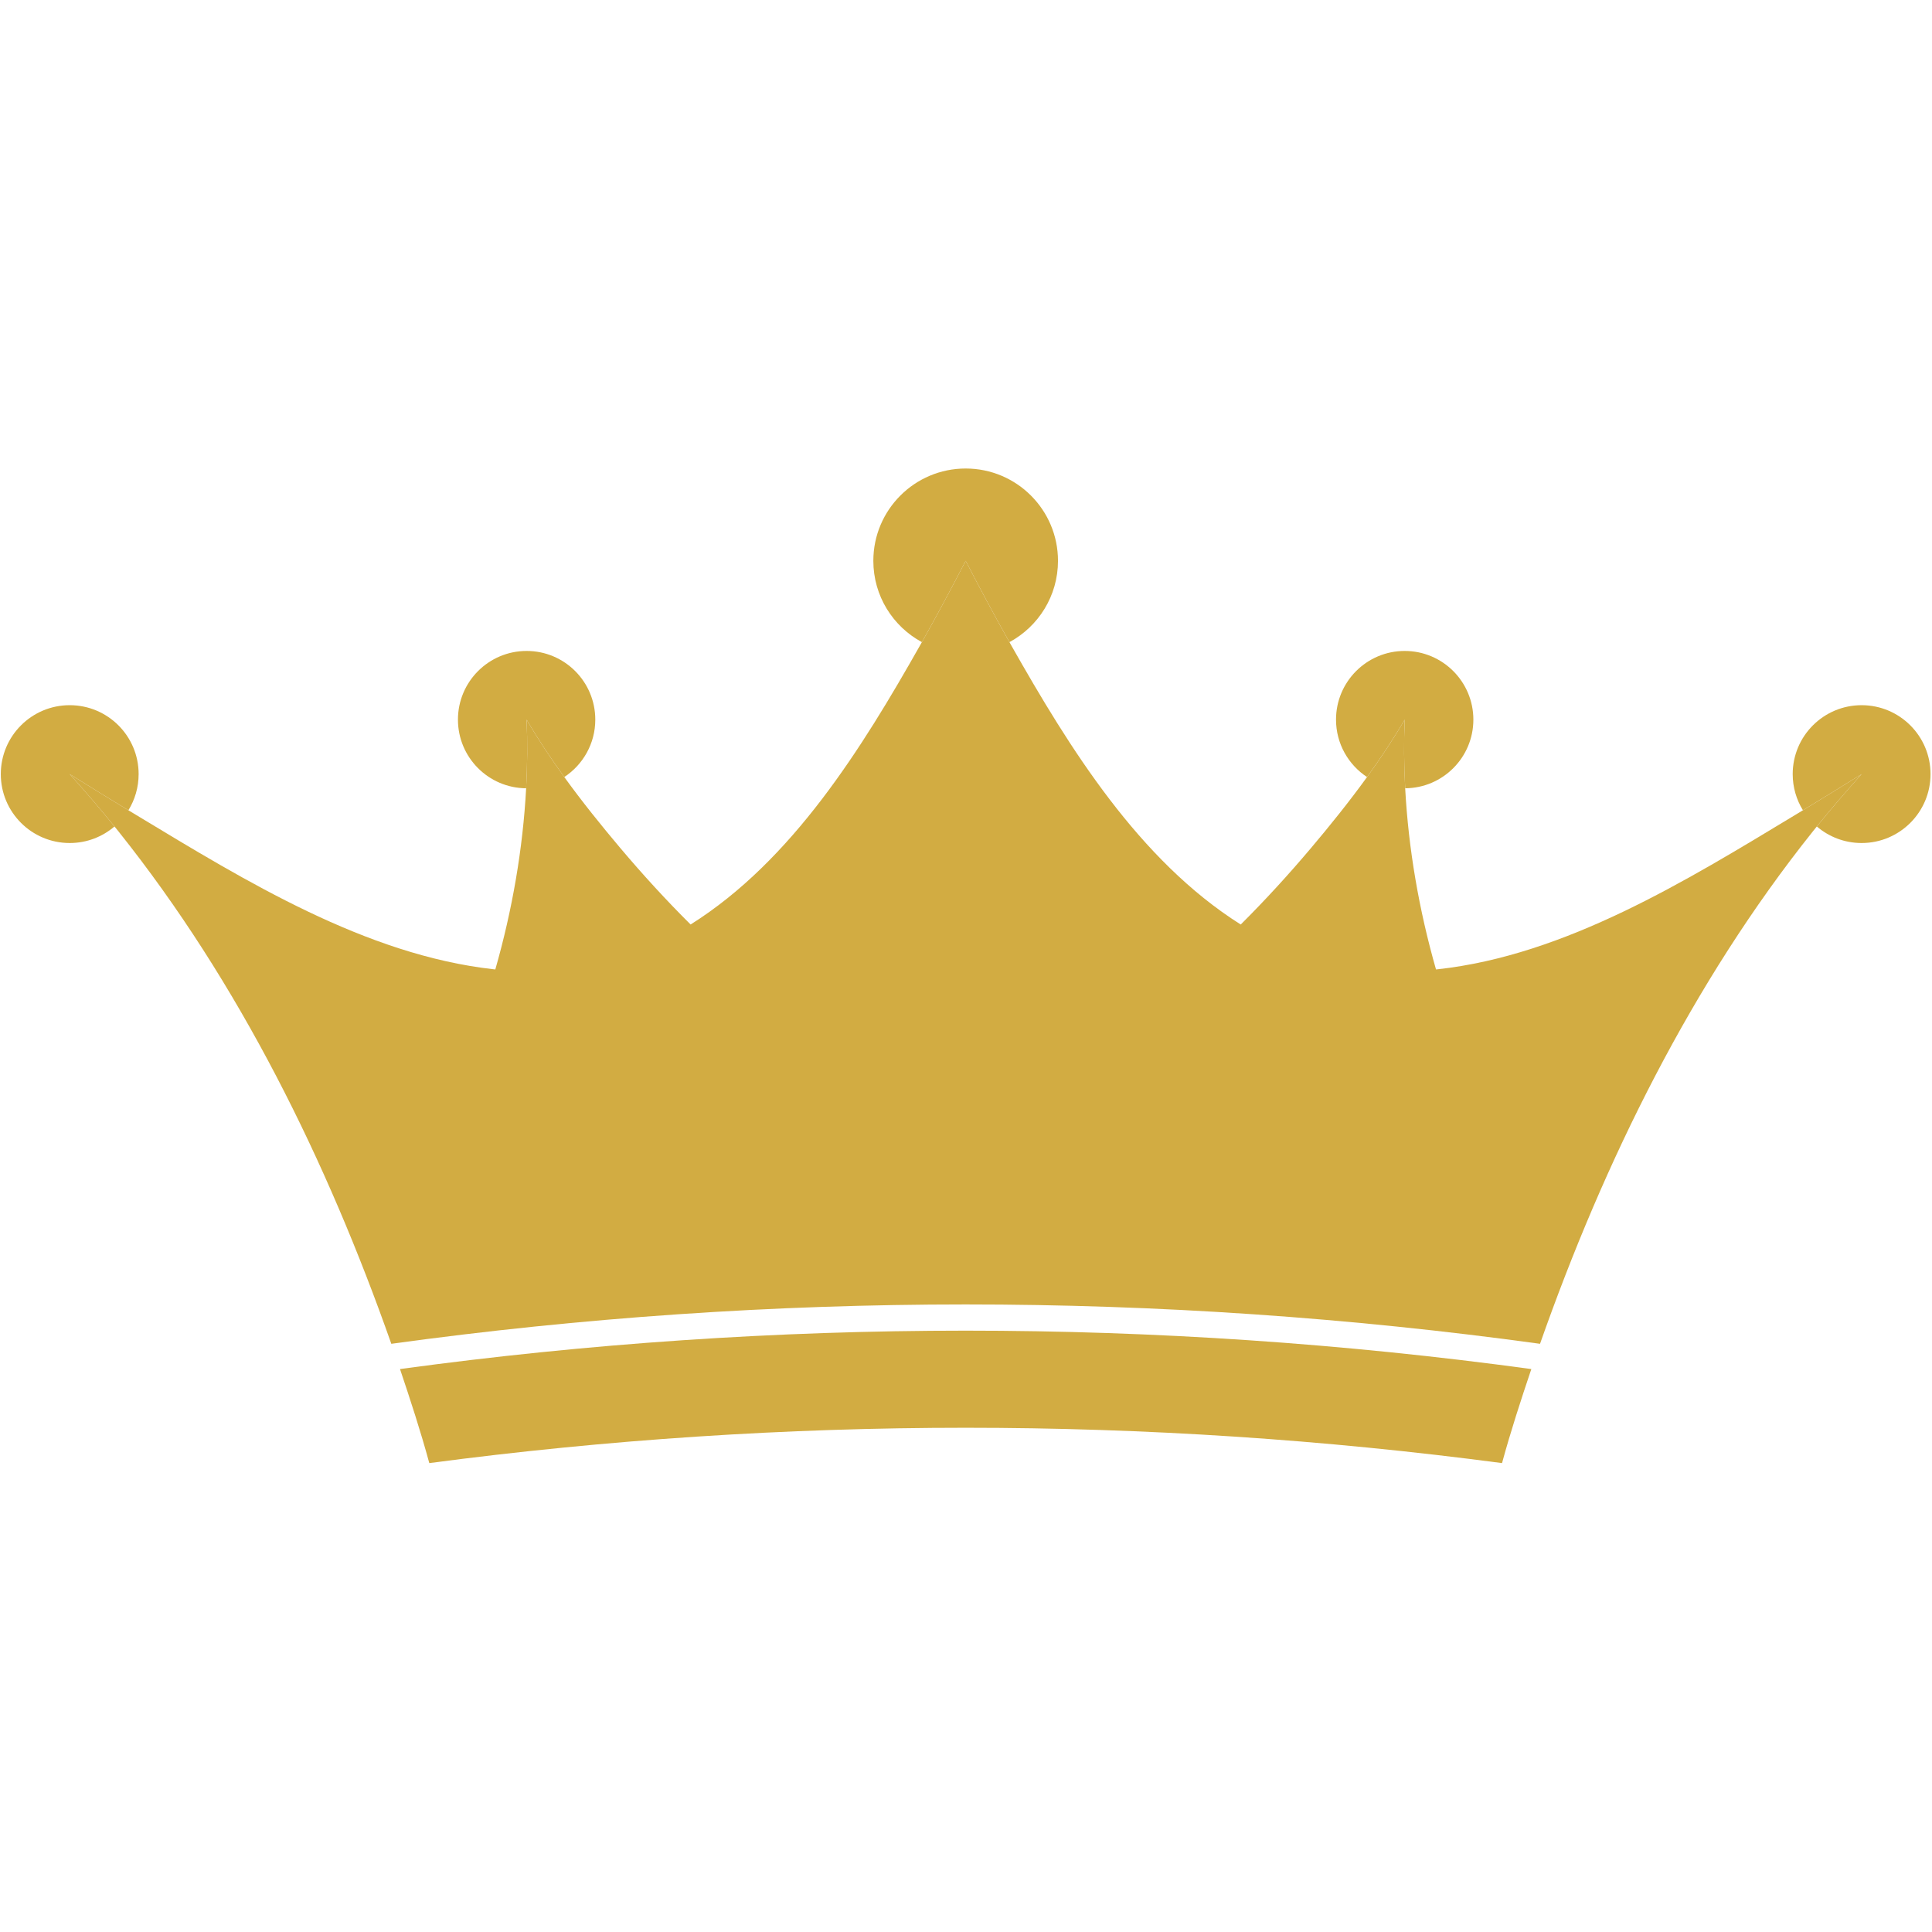
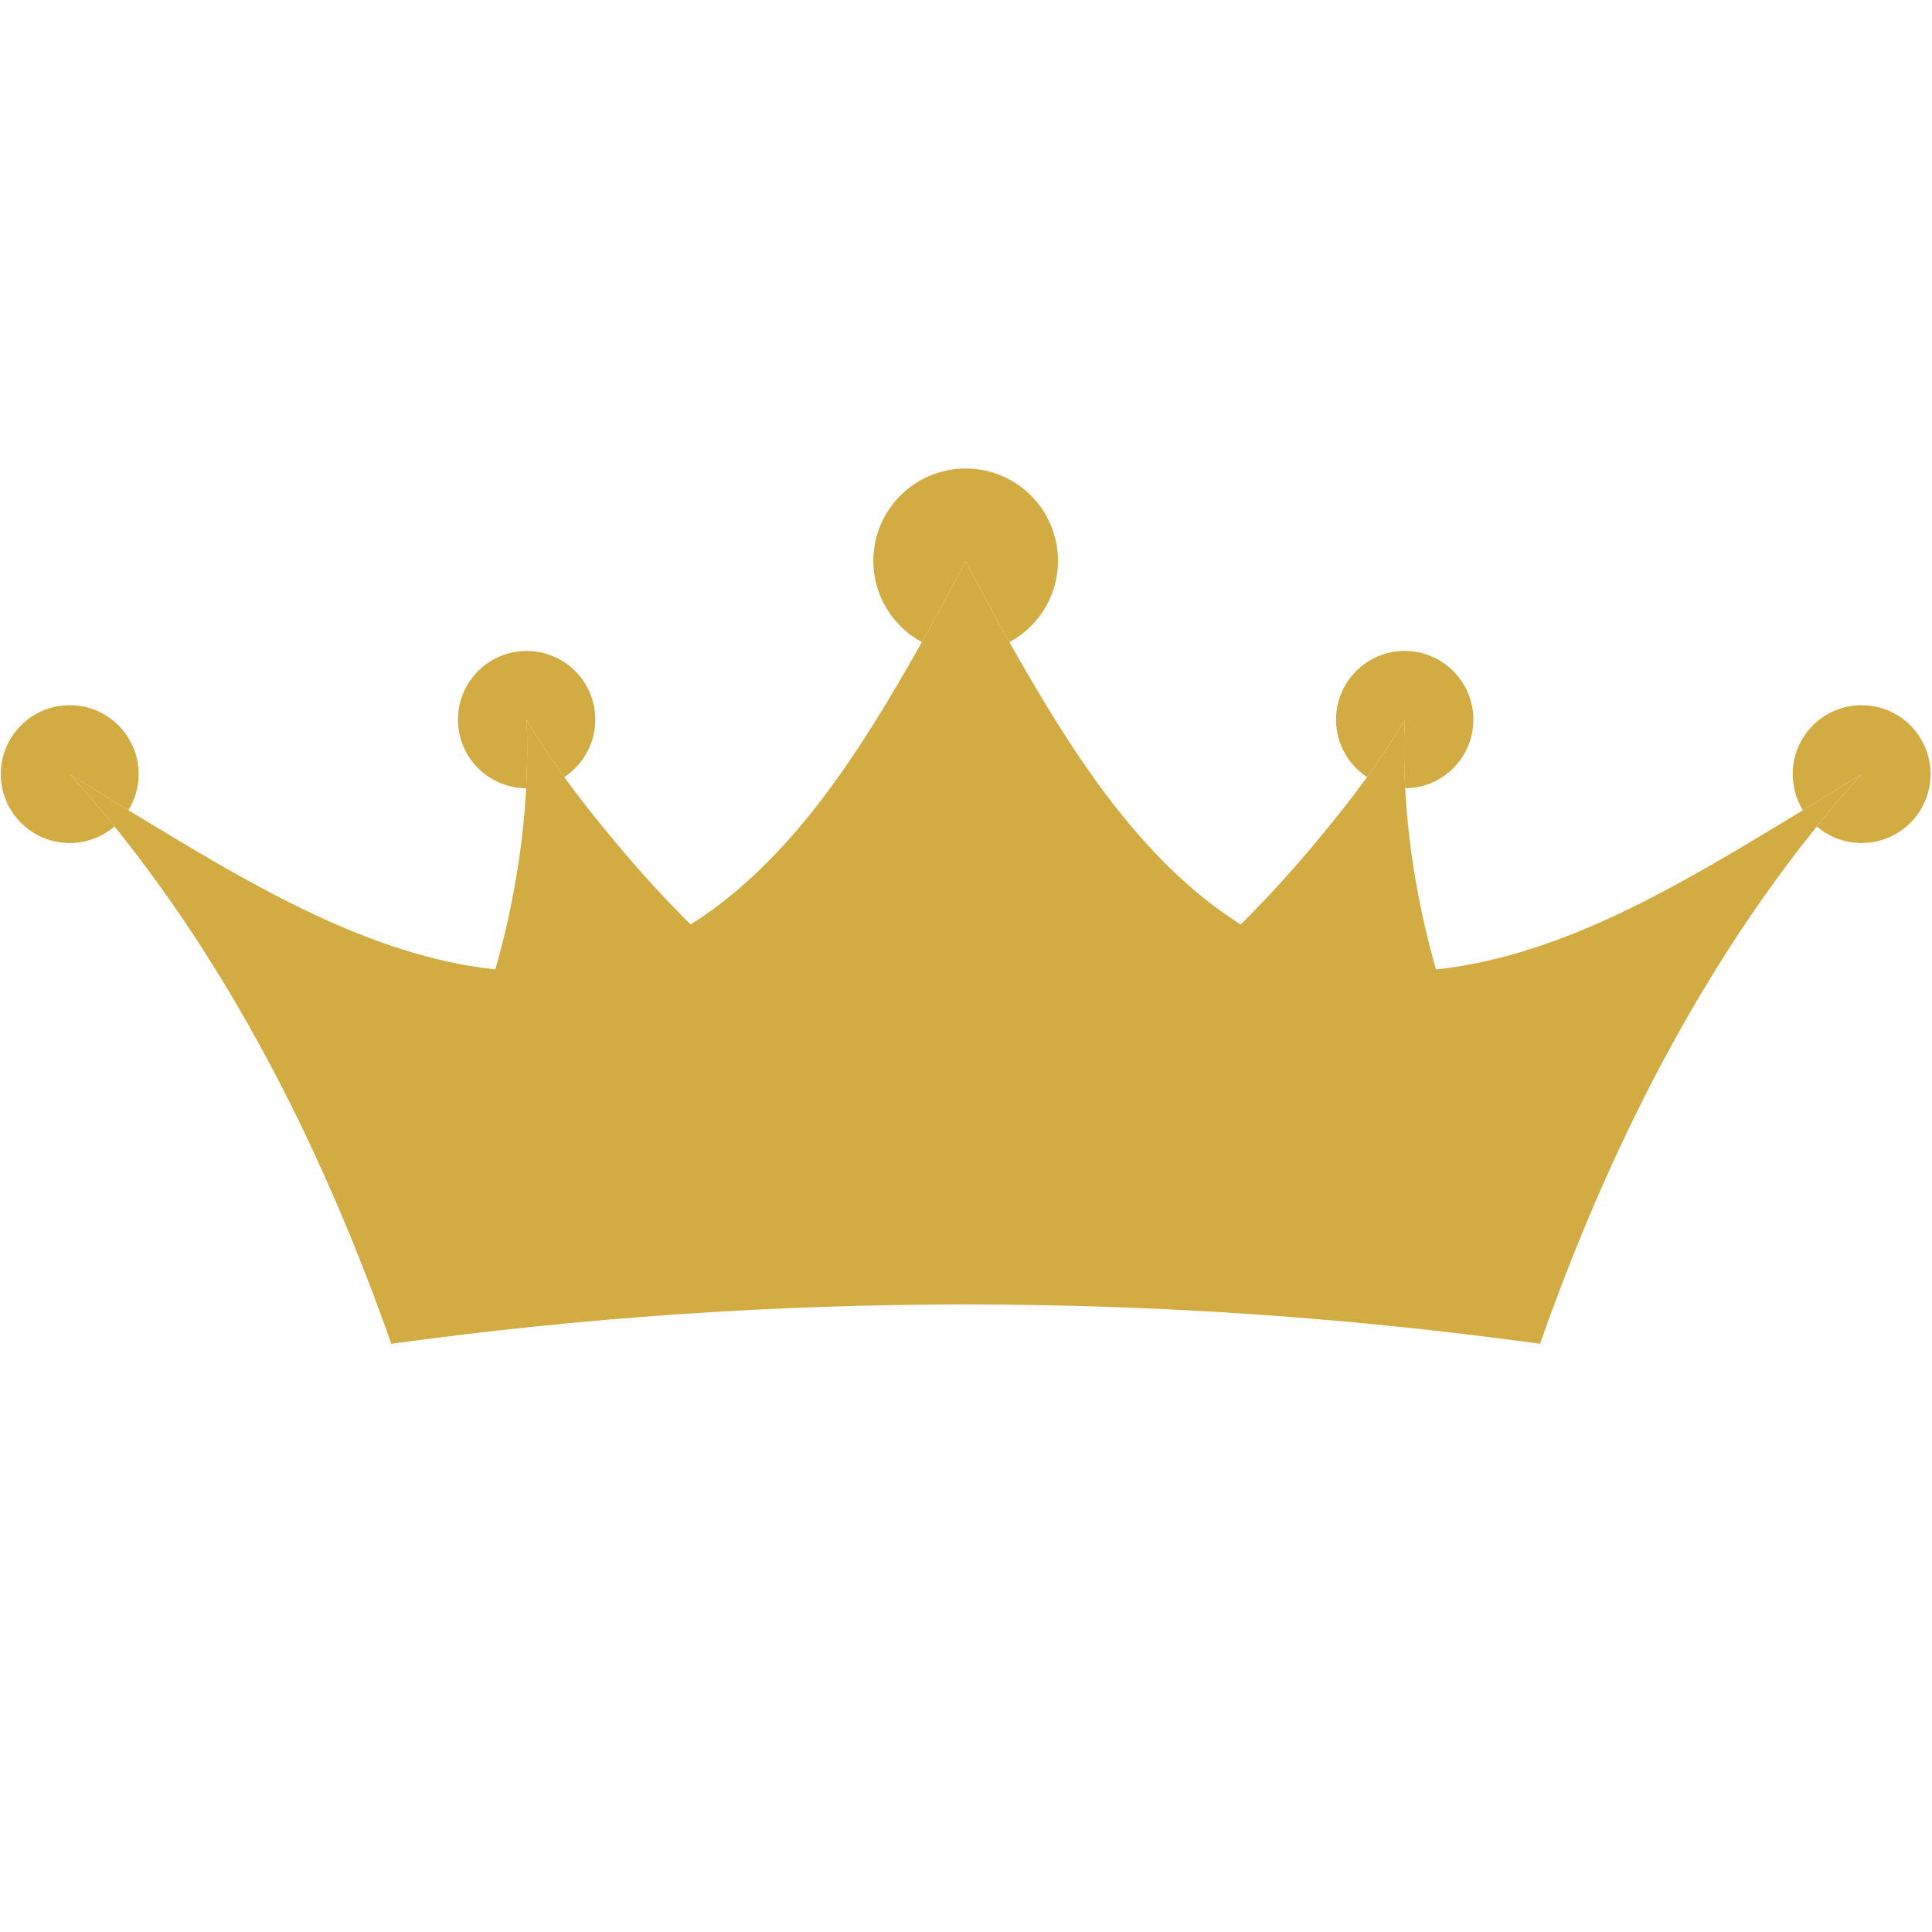
<svg xmlns="http://www.w3.org/2000/svg" width="1080" zoomAndPan="magnify" viewBox="0 0 810 810" height="1080" preserveAspectRatio="xMidYMid meet" version="1.2">
  <defs>
    <clipPath id="411b188de7">
      <path d="M 371 383.164 L 439 383.164 L 439 420 L 371 420 Z M 371 383.164 " />
    </clipPath>
    <clipPath id="f96e1881ee">
      <path d="M 366 196.426 L 444 196.426 L 444 270 L 366 270 Z M 366 196.426 " />
    </clipPath>
    <clipPath id="3583af6cc9">
      <path d="M 751.461 295.324 L 809.387 295.324 L 809.387 353.797 L 751.461 353.797 Z M 751.461 295.324 " />
    </clipPath>
    <clipPath id="16ffad7bb0">
-       <path d="M 167.453 557.73 L 642.094 557.73 L 642.094 613.41 L 167.453 613.41 Z M 167.453 557.73 " />
-     </clipPath>
+       </clipPath>
  </defs>
  <g id="6a30257e01">
-     <path style=" stroke:none;fill-rule:nonzero;fill:#231f20;fill-opacity:1;" d="M 355.684 452.559 C 358.113 453.184 361.125 454.977 359.641 458.074 C 358.293 460.891 353.832 461.918 351.074 462.391 C 346.906 463.105 342.695 462.855 338.586 462.035 C 340.754 455.312 347.52 450.449 355.684 452.559 Z M 266.355 500.641 C 270.977 502.461 277.203 503.168 281.434 500.012 C 284.863 497.457 285.281 492.684 284.461 488.75 C 283.441 483.867 279.691 479.617 274.996 477.965 C 271.035 476.574 266.066 477.562 265.277 482.156 C 265.164 482.824 265.613 486.645 265.898 484.98 C 267.055 478.262 277 482.324 279.758 484.863 C 282.938 487.789 285.098 493.652 280.723 496.41 C 278.391 497.879 275.547 498.289 272.82 498.133 C 262.285 497.523 247.699 485.953 251.109 474.199 C 254.266 463.34 268.273 458.398 278.109 456.285 C 291.207 453.473 305.043 454.68 317.711 458.902 C 323.754 460.914 330.098 463.84 336.555 465.551 C 336.488 469.816 337.48 474.152 339.359 477.645 C 345 488.129 358.57 489.676 368.926 486.387 C 383.02 481.918 393.234 470.391 404.812 461.82 L 404.695 461.734 C 404.016 461.234 404.496 458.438 404.816 457.949 L 404.695 457.879 C 393.516 466.129 383.723 477.098 370.375 481.906 C 360.02 485.633 345.668 484.867 339.777 474.07 C 338.312 471.387 337.742 468.57 337.879 465.883 C 343.633 467.25 349.469 467.547 355.258 465.27 C 361.07 462.988 364.496 453.539 358.168 449.559 C 351.898 445.617 342.254 449.742 338.969 455.707 C 337.973 457.516 337.309 459.547 336.93 461.672 C 335.109 461.238 333.312 460.707 331.551 460.105 C 324.777 457.785 318.312 454.781 311.324 453.086 C 304.52 451.441 297.496 450.582 290.492 450.781 C 279.641 451.082 267.586 453.781 258.719 460.359 C 243.184 471.883 249.559 494.031 266.355 500.641 " />
    <path style=" stroke:none;fill-rule:nonzero;fill:#231f20;fill-opacity:1;" d="M 468.836 462.426 C 463.934 463.109 453.438 463.707 450.383 458.543 C 446.848 452.582 456.504 451.922 459.98 452.516 C 464.723 453.328 468.824 455.875 470.836 460.406 C 471.066 460.926 471.262 461.445 471.422 461.969 C 470.57 462.148 469.707 462.305 468.836 462.426 Z M 404.695 461.734 L 404.816 461.82 C 415.051 469.395 424.016 479.055 435.719 484.449 C 445.133 488.789 457.516 490.027 466 482.926 C 470.957 478.781 473.281 472.02 473.023 465.562 C 476.039 464.816 479 463.809 481.926 462.688 C 495.102 457.637 508.184 453.84 522.48 454.949 C 533.195 455.777 545.582 458.914 553.508 466.598 C 555.785 468.809 558.277 471.918 558.82 475.129 C 559.621 479.883 557.527 484.383 554.684 488.023 C 551.164 492.531 546.156 496.082 540.594 497.516 C 538.055 498.168 535.406 498.375 532.82 497.891 C 531.211 497.59 529.121 497.008 527.938 495.812 C 525.676 493.527 526.301 489.172 528.145 486.746 C 530.098 484.176 533.074 482.07 536.293 481.508 C 539.027 481.031 543.152 481.641 543.73 484.98 C 544.016 486.652 544.465 482.832 544.352 482.156 C 543.711 478.441 540.332 476.961 536.723 477.434 C 532.316 478.012 528.406 481.395 526.438 485.246 C 524.809 488.441 524.254 492.68 525.391 496.152 C 526.887 500.723 531.879 502.262 536.266 502.145 C 553.027 501.699 566.812 480.555 556.508 465.961 C 550.57 457.551 539.422 453.762 529.75 451.93 C 515.785 449.285 501.254 451.297 488.043 456.297 C 482.926 458.238 477.875 460.438 472.551 461.703 C 470.953 454.066 465.477 447.781 456.195 448.266 C 449.734 448.605 446.191 454.895 449.082 460.797 C 451.492 465.727 458.102 466.691 462.973 466.785 C 466.059 466.848 469.07 466.453 472.023 465.793 C 472.168 472.352 467.797 478.695 461.875 481.57 C 456.508 484.172 450.176 484.562 444.383 483.371 C 428.574 480.105 417.398 467.078 404.93 457.879 L 404.816 457.949 C 404.496 458.438 404.02 461.23 404.695 461.734 " />
    <g clip-rule="nonzero" clip-path="url(#411b188de7)">
      <path style=" stroke:none;fill-rule:nonzero;fill:#231f20;fill-opacity:1;" d="M 374.031 419.914 L 374.031 395.691 L 393.156 413.992 C 393.488 414.309 393.953 414.438 394.402 414.332 C 394.848 414.23 395.215 413.914 395.375 413.484 L 404.812 388.406 L 414.25 413.484 C 414.414 413.914 414.781 414.234 415.227 414.336 C 415.676 414.438 416.145 414.305 416.477 413.984 L 435.594 395.473 L 435.594 419.914 C 436.477 419.594 437.441 419.594 438.324 419.914 L 438.324 392.25 C 438.324 391.703 437.996 391.207 437.492 390.992 C 436.984 390.777 436.402 390.887 436.008 391.27 L 416.07 410.574 L 406.09 384.051 C 405.891 383.516 405.383 383.164 404.812 383.164 C 404.246 383.164 403.734 383.516 403.535 384.051 L 393.547 410.586 L 373.613 391.508 C 373.219 391.129 372.633 391.023 372.133 391.238 C 371.629 391.453 371.305 391.945 371.305 392.492 L 371.305 419.914 C 372.188 419.594 373.152 419.594 374.031 419.914 " />
    </g>
    <path style=" stroke:none;fill-rule:nonzero;fill:#231f20;fill-opacity:1;" d="M 436.957 438.242 C 436.496 438.242 436.035 438.148 435.594 437.992 L 435.594 439.938 C 435.594 443.09 433.031 445.656 429.879 445.656 L 379.746 445.656 C 376.598 445.656 374.031 443.09 374.031 439.938 L 374.031 437.992 C 373.594 438.148 373.133 438.242 372.668 438.242 C 372.203 438.242 371.742 438.148 371.305 437.992 L 371.305 439.938 C 371.305 444.598 375.09 448.391 379.746 448.391 L 429.879 448.391 C 434.535 448.391 438.324 444.598 438.324 439.938 L 438.324 437.992 C 437.883 438.148 437.422 438.242 436.957 438.242 " />
    <path style=" stroke:none;fill-rule:nonzero;fill:#231f20;fill-opacity:1;" d="M 398.637 428.039 L 403.902 422.77 C 404.156 422.52 404.484 422.395 404.812 422.395 C 405.141 422.395 405.473 422.52 405.723 422.77 L 410.988 428.039 C 411.488 428.543 411.488 429.359 410.988 429.863 L 405.723 435.133 C 405.223 435.633 404.406 435.637 403.902 435.133 L 398.637 429.863 C 398.137 429.359 398.137 428.543 398.637 428.039 Z M 401.973 437.066 C 402.758 437.848 403.785 438.242 404.812 438.242 C 405.84 438.242 406.871 437.848 407.652 437.066 L 412.918 431.797 C 414.484 430.227 414.484 427.676 412.918 426.109 L 407.652 420.84 C 406.09 419.27 403.539 419.27 401.973 420.84 L 396.707 426.109 C 395.141 427.676 395.141 430.227 396.707 431.797 L 401.973 437.066 " />
    <path style=" stroke:none;fill-rule:nonzero;fill:#231f20;fill-opacity:1;" d="M 443.133 429.863 L 437.867 435.133 C 437.367 435.633 436.551 435.637 436.047 435.133 L 430.785 429.863 C 430.539 429.621 430.406 429.297 430.406 428.953 C 430.406 428.609 430.539 428.285 430.785 428.039 L 436.047 422.77 C 436.297 422.52 436.629 422.395 436.957 422.395 C 437.285 422.395 437.617 422.52 437.867 422.77 L 443.133 428.039 C 443.633 428.543 443.633 429.359 443.133 429.863 Z M 435.594 419.914 C 435.055 420.105 434.547 420.406 434.117 420.84 L 428.852 426.109 C 428.094 426.867 427.676 427.879 427.676 428.953 C 427.676 430.027 428.094 431.035 428.852 431.797 L 434.117 437.066 C 434.547 437.496 435.055 437.797 435.594 437.992 C 436.035 438.148 436.496 438.242 436.957 438.242 C 437.422 438.242 437.883 438.148 438.324 437.992 C 438.859 437.797 439.367 437.496 439.797 437.066 L 445.062 431.797 C 446.629 430.227 446.629 427.676 445.062 426.109 L 439.797 420.84 C 439.367 420.406 438.859 420.105 438.324 419.914 C 437.441 419.594 436.477 419.594 435.594 419.914 " />
    <path style=" stroke:none;fill-rule:nonzero;fill:#231f20;fill-opacity:1;" d="M 366.492 428.039 L 371.758 422.77 C 372.008 422.52 372.34 422.395 372.668 422.395 C 372.996 422.395 373.328 422.52 373.578 422.77 L 378.844 428.039 C 379.344 428.543 379.344 429.359 378.844 429.863 L 373.578 435.133 C 373.078 435.633 372.258 435.637 371.758 435.133 L 366.492 429.863 C 365.992 429.359 365.992 428.543 366.492 428.039 Z M 369.828 437.066 C 370.258 437.496 370.766 437.797 371.305 437.992 C 371.742 438.148 372.203 438.242 372.668 438.242 C 373.133 438.242 373.594 438.148 374.031 437.992 C 374.57 437.797 375.078 437.496 375.508 437.066 L 380.773 431.797 C 382.34 430.227 382.34 427.676 380.773 426.109 L 375.508 420.84 C 375.078 420.406 374.57 420.105 374.031 419.914 C 373.152 419.594 372.188 419.594 371.305 419.914 C 370.766 420.105 370.258 420.406 369.828 420.84 L 364.562 426.109 C 362.996 427.676 362.996 430.227 364.562 431.797 L 369.828 437.066 " />
    <path style=" stroke:none;fill-rule:nonzero;fill:#d2ac42;fill-opacity:1;" d="M 53.832 339.703 C 56.551 335.297 58.121 330.105 58.121 324.547 C 58.121 308.59 45.188 295.652 29.227 295.652 C 13.27 295.652 0.336 308.59 0.336 324.547 C 0.336 340.508 13.27 353.441 29.227 353.441 C 36.402 353.441 42.957 350.824 48.008 346.496 C 41.977 339.035 35.672 331.715 29.227 324.547 C 37.398 329.652 45.602 334.707 53.832 339.703 " />
    <path style=" stroke:none;fill-rule:nonzero;fill:#d2ac42;fill-opacity:1;" d="M 220.789 301.707 C 225.613 309.965 230.941 317.977 236.578 325.777 C 244.406 320.629 249.578 311.773 249.578 301.707 C 249.578 285.805 236.688 272.914 220.789 272.914 C 204.887 272.914 191.996 285.805 191.996 301.707 C 191.996 317.539 204.777 330.383 220.586 330.492 C 221.105 320.836 221.184 311.219 220.789 301.707 " />
    <g clip-rule="nonzero" clip-path="url(#f96e1881ee)">
      <path style=" stroke:none;fill-rule:nonzero;fill:#d2ac42;fill-opacity:1;" d="M 423.211 269.219 C 435.332 262.68 443.566 249.867 443.566 235.133 C 443.566 213.754 426.238 196.426 404.859 196.426 C 383.484 196.426 366.152 213.754 366.152 235.133 C 366.152 249.867 374.391 262.68 386.508 269.219 C 392.836 258 398.926 246.594 404.859 235.133 C 410.793 246.594 416.887 258.004 423.211 269.219 " />
    </g>
    <g clip-rule="nonzero" clip-path="url(#3583af6cc9)">
      <path style=" stroke:none;fill-rule:nonzero;fill:#d2ac42;fill-opacity:1;" d="M 780.492 295.652 C 764.535 295.652 751.598 308.59 751.598 324.551 C 751.598 330.105 753.172 335.297 755.887 339.703 C 764.117 334.711 772.324 329.652 780.492 324.551 C 774.051 331.715 767.742 339.035 761.711 346.5 C 766.762 350.824 773.32 353.441 780.492 353.441 C 796.449 353.441 809.383 340.508 809.383 324.551 C 809.383 308.59 796.449 295.652 780.492 295.652 " />
    </g>
    <path style=" stroke:none;fill-rule:nonzero;fill:#d2ac42;fill-opacity:1;" d="M 589.129 330.492 C 604.938 330.383 617.715 317.539 617.715 301.707 C 617.715 285.805 604.824 272.914 588.926 272.914 C 573.023 272.914 560.133 285.805 560.133 301.707 C 560.133 311.777 565.309 320.633 573.137 325.777 C 578.773 317.977 584.098 309.965 588.926 301.707 C 588.531 311.219 588.605 320.836 589.129 330.492 " />
    <g clip-rule="nonzero" clip-path="url(#16ffad7bb0)">
      <path style=" stroke:none;fill-rule:nonzero;fill:#d2ac42;fill-opacity:1;" d="M 167.703 573.984 C 172.086 587.012 176.371 600.129 179.984 613.41 C 329.23 593.66 480.488 593.66 629.734 613.41 C 633.348 600.129 637.637 587.012 642.016 573.984 C 484.672 552.516 325.047 552.516 167.703 573.984 " />
    </g>
    <path style=" stroke:none;fill-rule:nonzero;fill:#d2ac42;fill-opacity:1;" d="M 755.891 339.703 C 754.746 340.398 753.602 341.094 752.457 341.785 C 706.98 369.246 656.402 400.5 602.715 406.379 C 602.496 406.402 602.27 406.422 602.051 406.445 C 594.938 381.57 590.492 355.891 589.129 330.492 C 588.609 320.836 588.535 311.219 588.926 301.707 C 584.102 309.965 578.777 317.977 573.137 325.777 C 565.707 336.059 557.734 345.969 549.617 355.578 C 540.293 366.617 530.48 377.352 520.184 387.605 C 520.16 387.59 520.141 387.578 520.113 387.562 C 477.465 360.625 448.363 313.641 423.93 270.5 C 423.691 270.074 423.453 269.645 423.211 269.219 C 416.887 258.004 410.793 246.594 404.859 235.129 C 398.926 246.594 392.836 258 386.508 269.219 C 386.27 269.645 386.031 270.074 385.785 270.5 C 361.41 313.547 332.305 360.688 289.602 387.562 C 289.582 387.578 289.562 387.59 289.539 387.602 C 279.234 377.355 269.422 366.629 260.098 355.578 C 251.984 345.965 244.008 336.055 236.578 325.777 C 230.941 317.977 225.613 309.965 220.789 301.707 C 221.184 311.219 221.105 320.836 220.586 330.492 C 219.219 355.891 214.777 381.57 207.664 406.445 C 207.441 406.422 207.227 406.402 207.004 406.375 C 153.336 400.414 102.844 369.309 57.262 341.785 C 56.117 341.094 54.977 340.398 53.832 339.703 C 45.602 334.711 37.398 329.652 29.227 324.547 C 35.672 331.715 41.977 339.035 48.008 346.5 C 48.578 347.207 49.152 347.91 49.715 348.621 C 100.309 412.004 137.102 486.781 164.059 563.395 C 323.805 541.395 485.914 541.395 645.664 563.395 C 672.613 486.785 709.406 412.004 760.008 348.621 C 760.57 347.91 761.141 347.207 761.711 346.5 C 767.738 339.035 774.051 331.715 780.492 324.547 C 772.32 329.652 764.117 334.711 755.891 339.703 " />
  </g>
</svg>